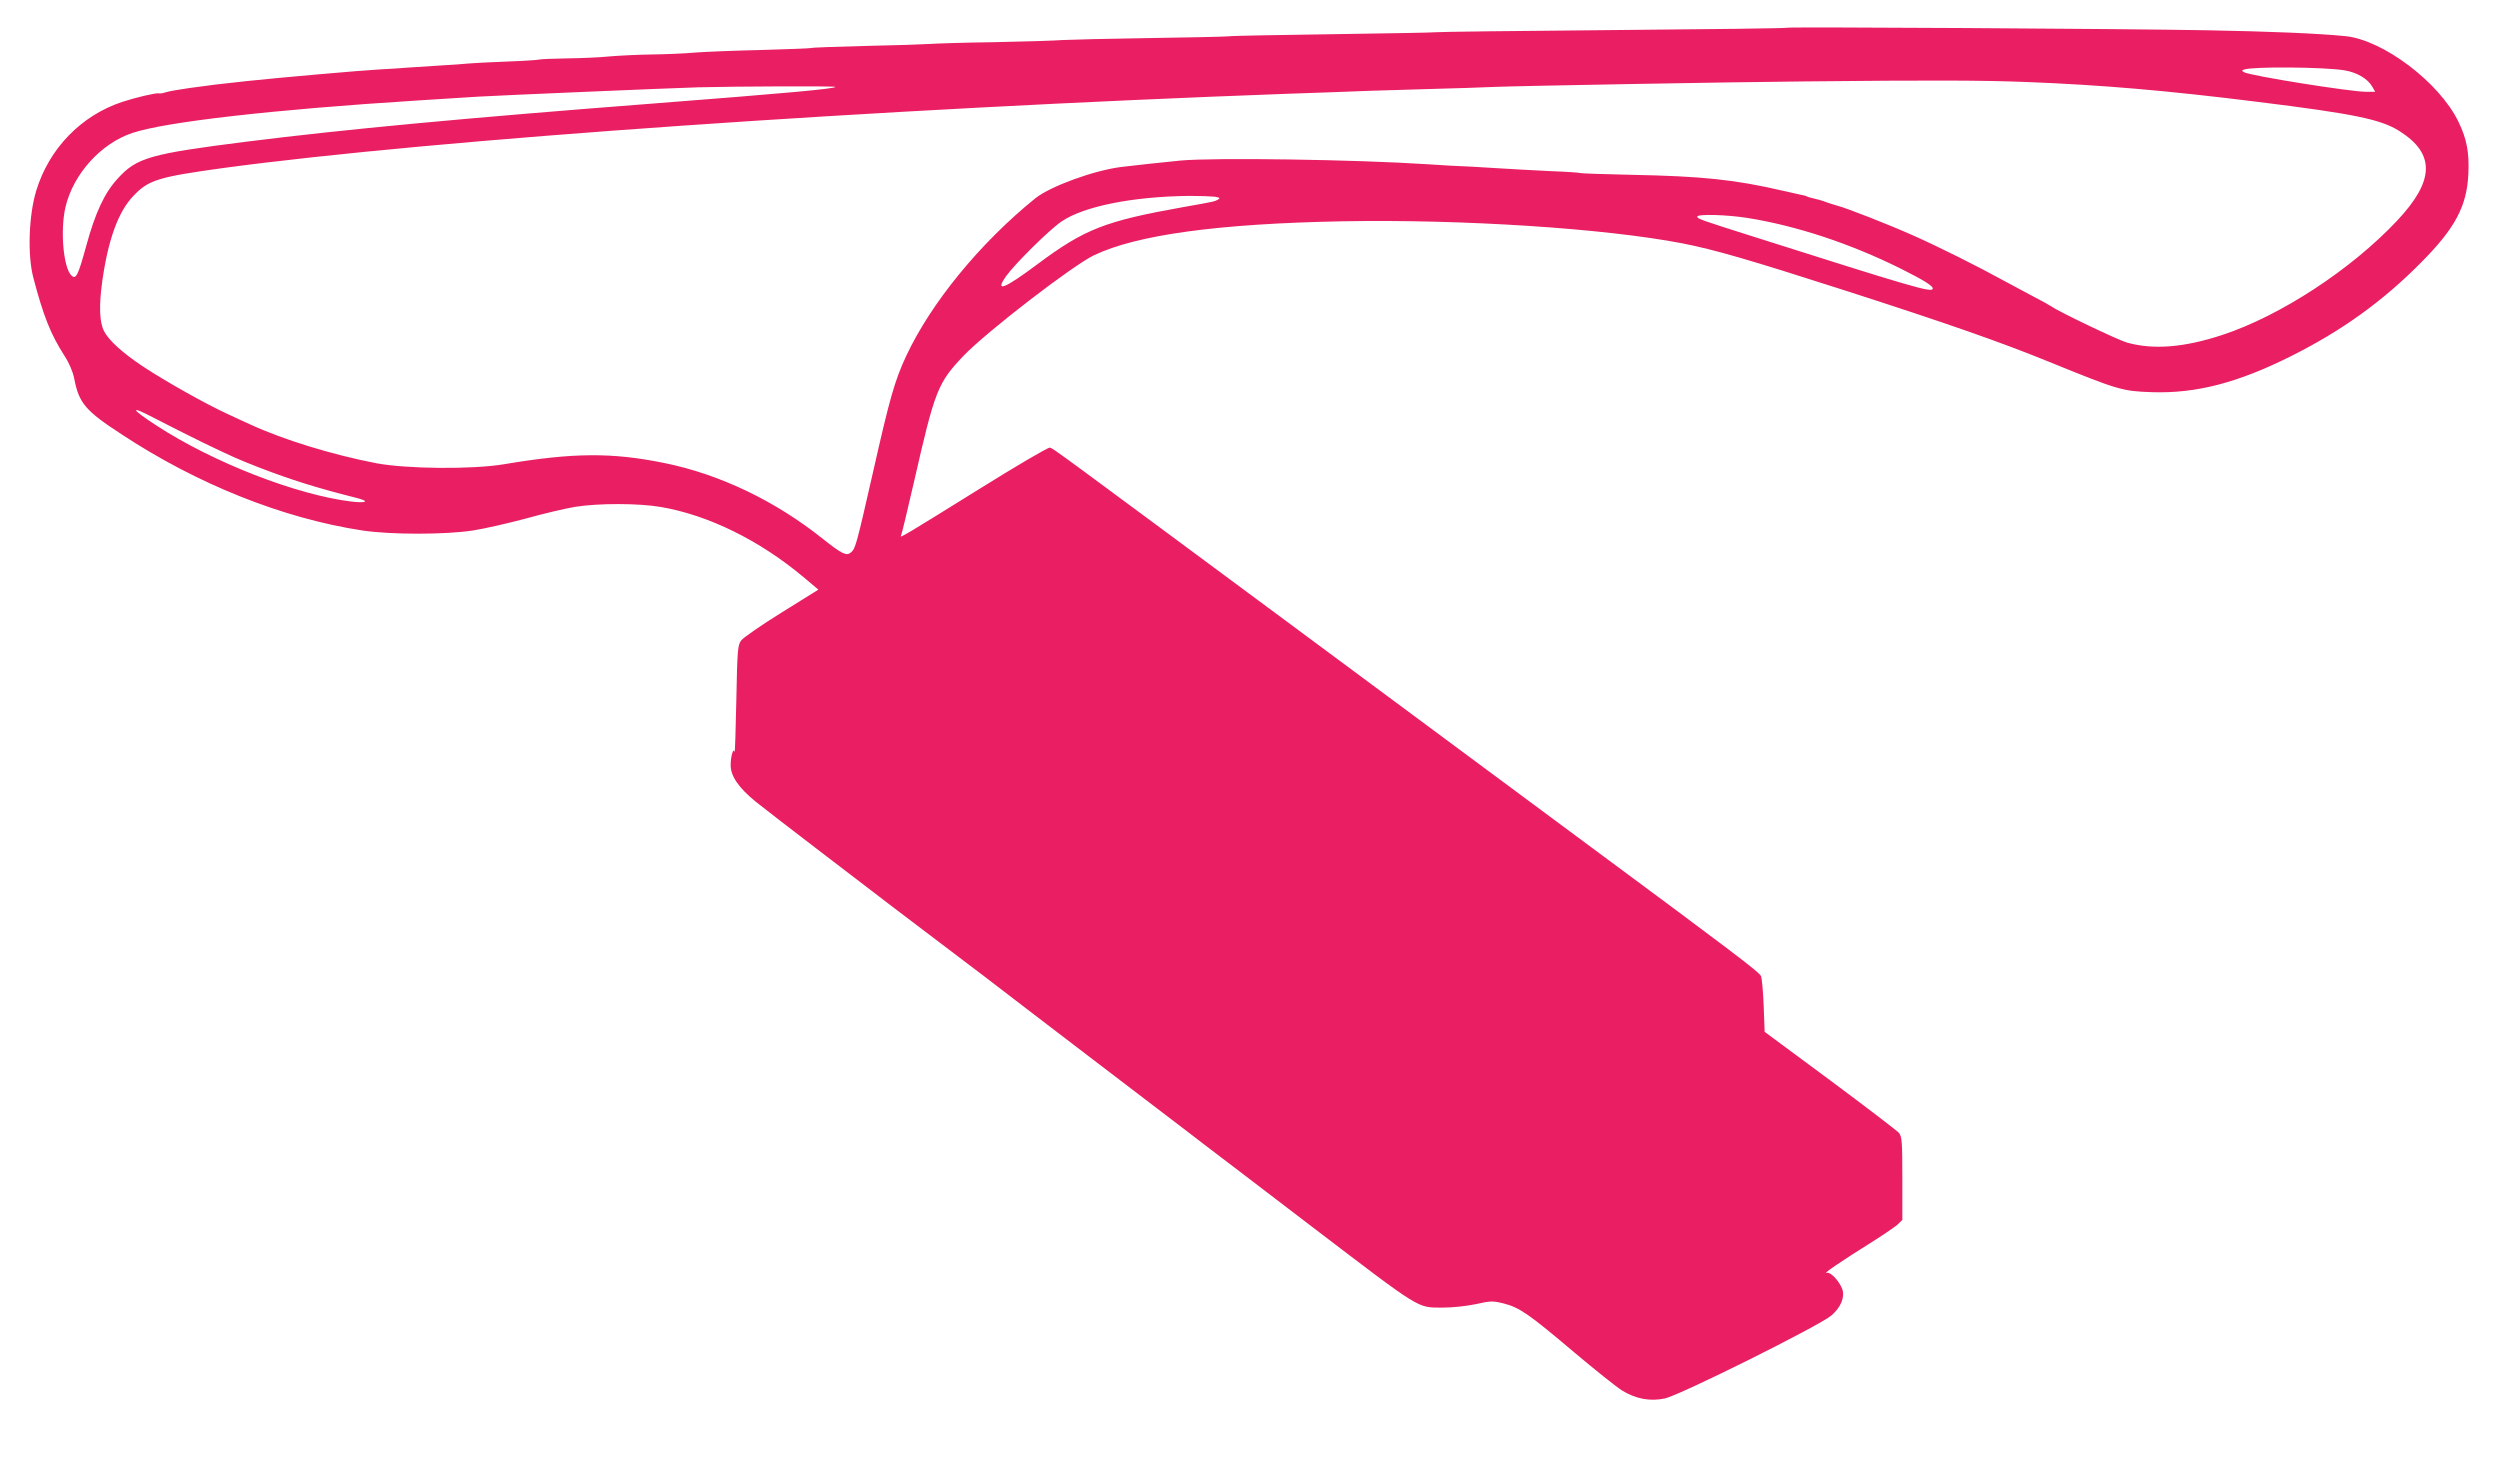
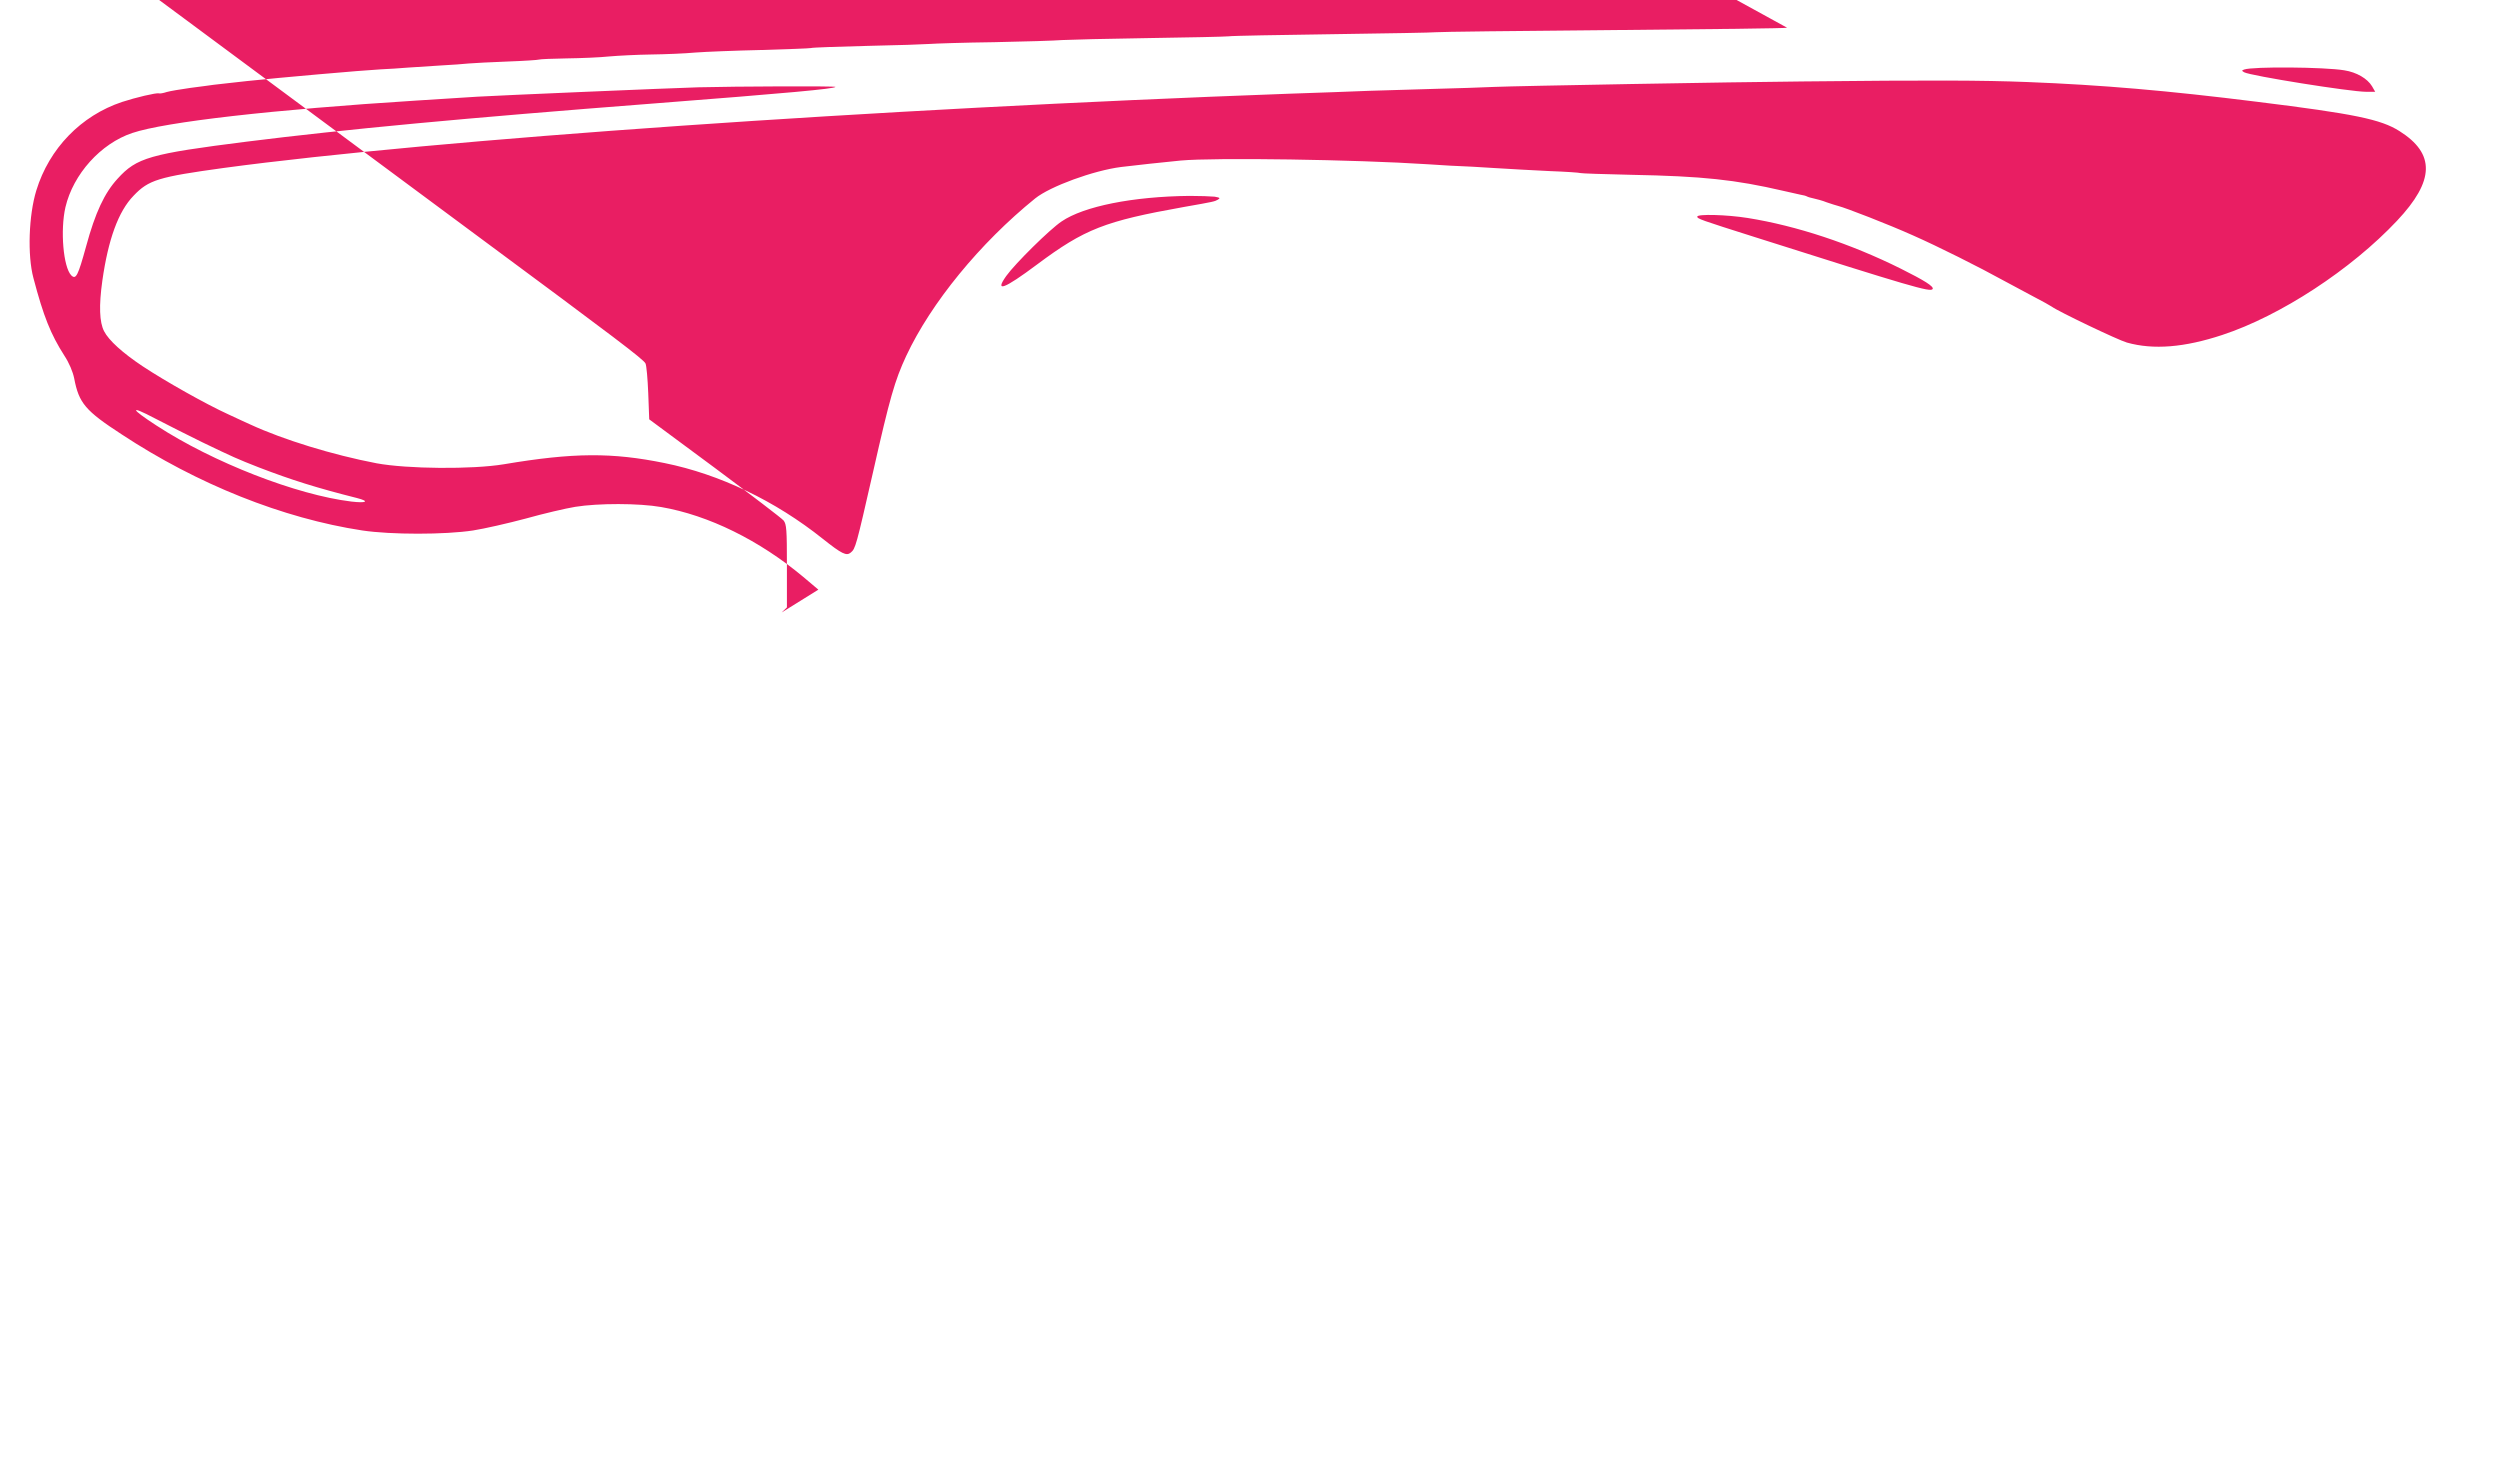
<svg xmlns="http://www.w3.org/2000/svg" version="1.0" width="1280pt" height="754pt" viewBox="0 0 1280 754" preserveAspectRatio="xMidYMid meet">
  <g transform="translate(0,754) scale(0.1,-0.1)" fill="#e91e63" stroke="none">
-     <path d="M9150 7398 c-3 -3 -404 -8 -892 -12 -487 -4 -895 -9 -906 -11 -11 -2 -247 -6 -524 -10 -276 -4 -519 -8 -538 -11 -19 -2 -204 -6 -410 -9 -206 -3 -404 -8 -440 -10 -36 -3 -193 -8 -350 -11 -157 -2 -305 -7 -330 -9 -25 -2 -169 -7 -320 -10 -151 -4 -281 -8 -288 -11 -7 -2 -122 -6 -255 -10 -133 -3 -285 -9 -337 -13 -52 -5 -154 -9 -226 -10 -72 -1 -169 -6 -215 -10 -46 -5 -144 -9 -218 -10 -74 -1 -137 -4 -141 -6 -4 -2 -76 -7 -161 -10 -85 -3 -174 -8 -199 -10 -25 -3 -88 -7 -140 -10 -52 -3 -129 -8 -170 -11 -41 -3 -104 -8 -140 -9 -94 -5 -527 -43 -685 -60 -22 -2 -62 -7 -90 -10 -27 -3 -63 -7 -80 -9 -16 -2 -70 -10 -120 -16 -49 -7 -104 -16 -121 -21 -18 -6 -36 -9 -40 -7 -13 4 -119 -21 -189 -44 -210 -70 -373 -238 -439 -453 -39 -127 -46 -332 -15 -448 52 -198 89 -289 158 -397 25 -38 44 -83 51 -118 24 -126 57 -165 243 -286 387 -255 825 -430 1232 -492 147 -22 423 -22 567 0 58 9 180 37 270 61 89 25 204 52 253 60 117 19 326 19 440 -1 243 -42 503 -170 728 -358 l77 -65 -188 -117 c-103 -64 -197 -129 -207 -143 -18 -24 -20 -48 -25 -306 -3 -154 -7 -273 -9 -265 -5 26 -20 -21 -20 -66 -1 -57 41 -118 130 -190 41 -33 189 -147 329 -254 140 -107 305 -233 366 -280 62 -47 171 -130 244 -185 73 -55 182 -138 244 -185 61 -47 293 -225 516 -395 223 -170 441 -336 485 -370 44 -34 168 -129 275 -210 107 -82 281 -214 385 -294 568 -433 539 -415 670 -416 52 0 125 8 172 18 76 17 86 17 143 3 81 -21 128 -54 360 -250 107 -90 218 -179 246 -196 71 -43 143 -56 218 -40 76 16 793 373 853 425 49 42 70 95 55 136 -17 43 -61 89 -80 82 -23 -7 90 69 223 152 61 38 122 80 138 93 l27 26 0 212 c0 187 -2 214 -17 233 -10 12 -169 133 -353 270 l-335 248 -5 134 c-3 74 -9 142 -14 152 -10 21 -150 127 -866 657 -300 222 -952 706 -1450 1075 -1320 978 -1308 970 -1325 973 -9 2 -174 -95 -368 -216 -365 -227 -403 -250 -394 -235 3 5 33 128 66 273 108 474 122 509 254 648 119 124 558 462 668 515 219 105 638 162 1274 174 613 11 1340 -36 1739 -113 167 -33 337 -82 841 -244 506 -163 782 -259 1035 -362 356 -145 376 -151 530 -156 225 -7 437 48 709 184 260 130 469 280 666 479 175 176 235 288 243 454 5 110 -8 180 -51 268 -97 201 -386 419 -579 438 -141 14 -383 24 -708 30 -428 8 -2145 18 -2150 13z m2853 -218 c63 -10 118 -42 142 -82 l16 -28 -46 0 c-80 0 -593 82 -625 100 -13 8 -13 9 0 14 44 16 411 13 513 -4z m-1623 -60 c383 -15 718 -44 1175 -101 501 -62 635 -90 730 -150 184 -116 181 -254 -12 -459 -235 -250 -597 -487 -895 -585 -194 -64 -352 -77 -488 -39 -46 13 -353 160 -385 184 -5 4 -50 29 -100 55 -49 26 -112 60 -140 75 -134 74 -342 178 -471 235 -125 56 -341 140 -384 151 -8 2 -34 10 -57 18 -22 9 -53 17 -67 20 -14 3 -29 7 -34 10 -5 3 -19 7 -33 9 -13 3 -53 12 -89 20 -246 57 -411 75 -779 82 -139 3 -256 7 -260 9 -3 2 -73 7 -156 10 -82 4 -213 11 -290 16 -77 5 -149 9 -160 9 -11 0 -90 4 -175 10 -366 24 -1092 35 -1265 19 -82 -8 -242 -25 -305 -33 -141 -18 -363 -99 -440 -161 -283 -229 -533 -535 -660 -806 -59 -127 -84 -214 -170 -595 -87 -382 -90 -392 -114 -412 -22 -19 -46 -7 -143 70 -244 195 -529 331 -810 388 -269 55 -467 54 -823 -6 -162 -27 -496 -24 -652 5 -225 43 -478 121 -645 198 -17 8 -69 31 -115 53 -112 51 -322 169 -438 246 -102 68 -173 132 -197 179 -24 46 -27 131 -9 259 30 211 82 355 160 435 77 81 127 96 461 142 1080 146 3340 303 5450 380 154 5 341 12 415 15 74 2 225 7 335 10 110 3 247 7 305 10 115 5 1221 25 1580 28 663 7 919 6 1150 -3z m-6102 -25 c-10 -10 -235 -31 -933 -85 -971 -75 -1578 -132 -2080 -195 -499 -63 -565 -82 -663 -190 -67 -73 -114 -173 -161 -346 -42 -152 -52 -172 -76 -149 -41 42 -57 231 -30 349 40 170 181 326 342 380 169 57 723 120 1453 166 129 8 271 17 315 20 97 6 990 44 1130 48 190 5 708 7 703 2z m1941 -562 c27 -5 30 -7 17 -15 -18 -10 -17 -10 -176 -38 -403 -72 -506 -112 -750 -294 -170 -127 -219 -145 -158 -59 46 64 222 238 283 279 114 78 366 128 655 131 52 0 110 -2 129 -4z m2729 -109 c250 -40 526 -131 785 -260 120 -60 170 -91 162 -104 -11 -17 -110 12 -910 266 -281 89 -295 94 -295 105 0 14 151 10 258 -7z m-7913 -1148 c160 -77 178 -85 290 -129 169 -65 297 -105 503 -157 66 -17 49 -27 -29 -18 -280 34 -708 200 -999 390 -134 87 -138 105 -9 37 63 -33 173 -88 244 -123z" />
+     <path d="M9150 7398 c-3 -3 -404 -8 -892 -12 -487 -4 -895 -9 -906 -11 -11 -2 -247 -6 -524 -10 -276 -4 -519 -8 -538 -11 -19 -2 -204 -6 -410 -9 -206 -3 -404 -8 -440 -10 -36 -3 -193 -8 -350 -11 -157 -2 -305 -7 -330 -9 -25 -2 -169 -7 -320 -10 -151 -4 -281 -8 -288 -11 -7 -2 -122 -6 -255 -10 -133 -3 -285 -9 -337 -13 -52 -5 -154 -9 -226 -10 -72 -1 -169 -6 -215 -10 -46 -5 -144 -9 -218 -10 -74 -1 -137 -4 -141 -6 -4 -2 -76 -7 -161 -10 -85 -3 -174 -8 -199 -10 -25 -3 -88 -7 -140 -10 -52 -3 -129 -8 -170 -11 -41 -3 -104 -8 -140 -9 -94 -5 -527 -43 -685 -60 -22 -2 -62 -7 -90 -10 -27 -3 -63 -7 -80 -9 -16 -2 -70 -10 -120 -16 -49 -7 -104 -16 -121 -21 -18 -6 -36 -9 -40 -7 -13 4 -119 -21 -189 -44 -210 -70 -373 -238 -439 -453 -39 -127 -46 -332 -15 -448 52 -198 89 -289 158 -397 25 -38 44 -83 51 -118 24 -126 57 -165 243 -286 387 -255 825 -430 1232 -492 147 -22 423 -22 567 0 58 9 180 37 270 61 89 25 204 52 253 60 117 19 326 19 440 -1 243 -42 503 -170 728 -358 l77 -65 -188 -117 l27 26 0 212 c0 187 -2 214 -17 233 -10 12 -169 133 -353 270 l-335 248 -5 134 c-3 74 -9 142 -14 152 -10 21 -150 127 -866 657 -300 222 -952 706 -1450 1075 -1320 978 -1308 970 -1325 973 -9 2 -174 -95 -368 -216 -365 -227 -403 -250 -394 -235 3 5 33 128 66 273 108 474 122 509 254 648 119 124 558 462 668 515 219 105 638 162 1274 174 613 11 1340 -36 1739 -113 167 -33 337 -82 841 -244 506 -163 782 -259 1035 -362 356 -145 376 -151 530 -156 225 -7 437 48 709 184 260 130 469 280 666 479 175 176 235 288 243 454 5 110 -8 180 -51 268 -97 201 -386 419 -579 438 -141 14 -383 24 -708 30 -428 8 -2145 18 -2150 13z m2853 -218 c63 -10 118 -42 142 -82 l16 -28 -46 0 c-80 0 -593 82 -625 100 -13 8 -13 9 0 14 44 16 411 13 513 -4z m-1623 -60 c383 -15 718 -44 1175 -101 501 -62 635 -90 730 -150 184 -116 181 -254 -12 -459 -235 -250 -597 -487 -895 -585 -194 -64 -352 -77 -488 -39 -46 13 -353 160 -385 184 -5 4 -50 29 -100 55 -49 26 -112 60 -140 75 -134 74 -342 178 -471 235 -125 56 -341 140 -384 151 -8 2 -34 10 -57 18 -22 9 -53 17 -67 20 -14 3 -29 7 -34 10 -5 3 -19 7 -33 9 -13 3 -53 12 -89 20 -246 57 -411 75 -779 82 -139 3 -256 7 -260 9 -3 2 -73 7 -156 10 -82 4 -213 11 -290 16 -77 5 -149 9 -160 9 -11 0 -90 4 -175 10 -366 24 -1092 35 -1265 19 -82 -8 -242 -25 -305 -33 -141 -18 -363 -99 -440 -161 -283 -229 -533 -535 -660 -806 -59 -127 -84 -214 -170 -595 -87 -382 -90 -392 -114 -412 -22 -19 -46 -7 -143 70 -244 195 -529 331 -810 388 -269 55 -467 54 -823 -6 -162 -27 -496 -24 -652 5 -225 43 -478 121 -645 198 -17 8 -69 31 -115 53 -112 51 -322 169 -438 246 -102 68 -173 132 -197 179 -24 46 -27 131 -9 259 30 211 82 355 160 435 77 81 127 96 461 142 1080 146 3340 303 5450 380 154 5 341 12 415 15 74 2 225 7 335 10 110 3 247 7 305 10 115 5 1221 25 1580 28 663 7 919 6 1150 -3z m-6102 -25 c-10 -10 -235 -31 -933 -85 -971 -75 -1578 -132 -2080 -195 -499 -63 -565 -82 -663 -190 -67 -73 -114 -173 -161 -346 -42 -152 -52 -172 -76 -149 -41 42 -57 231 -30 349 40 170 181 326 342 380 169 57 723 120 1453 166 129 8 271 17 315 20 97 6 990 44 1130 48 190 5 708 7 703 2z m1941 -562 c27 -5 30 -7 17 -15 -18 -10 -17 -10 -176 -38 -403 -72 -506 -112 -750 -294 -170 -127 -219 -145 -158 -59 46 64 222 238 283 279 114 78 366 128 655 131 52 0 110 -2 129 -4z m2729 -109 c250 -40 526 -131 785 -260 120 -60 170 -91 162 -104 -11 -17 -110 12 -910 266 -281 89 -295 94 -295 105 0 14 151 10 258 -7z m-7913 -1148 c160 -77 178 -85 290 -129 169 -65 297 -105 503 -157 66 -17 49 -27 -29 -18 -280 34 -708 200 -999 390 -134 87 -138 105 -9 37 63 -33 173 -88 244 -123z" />
  </g>
</svg>